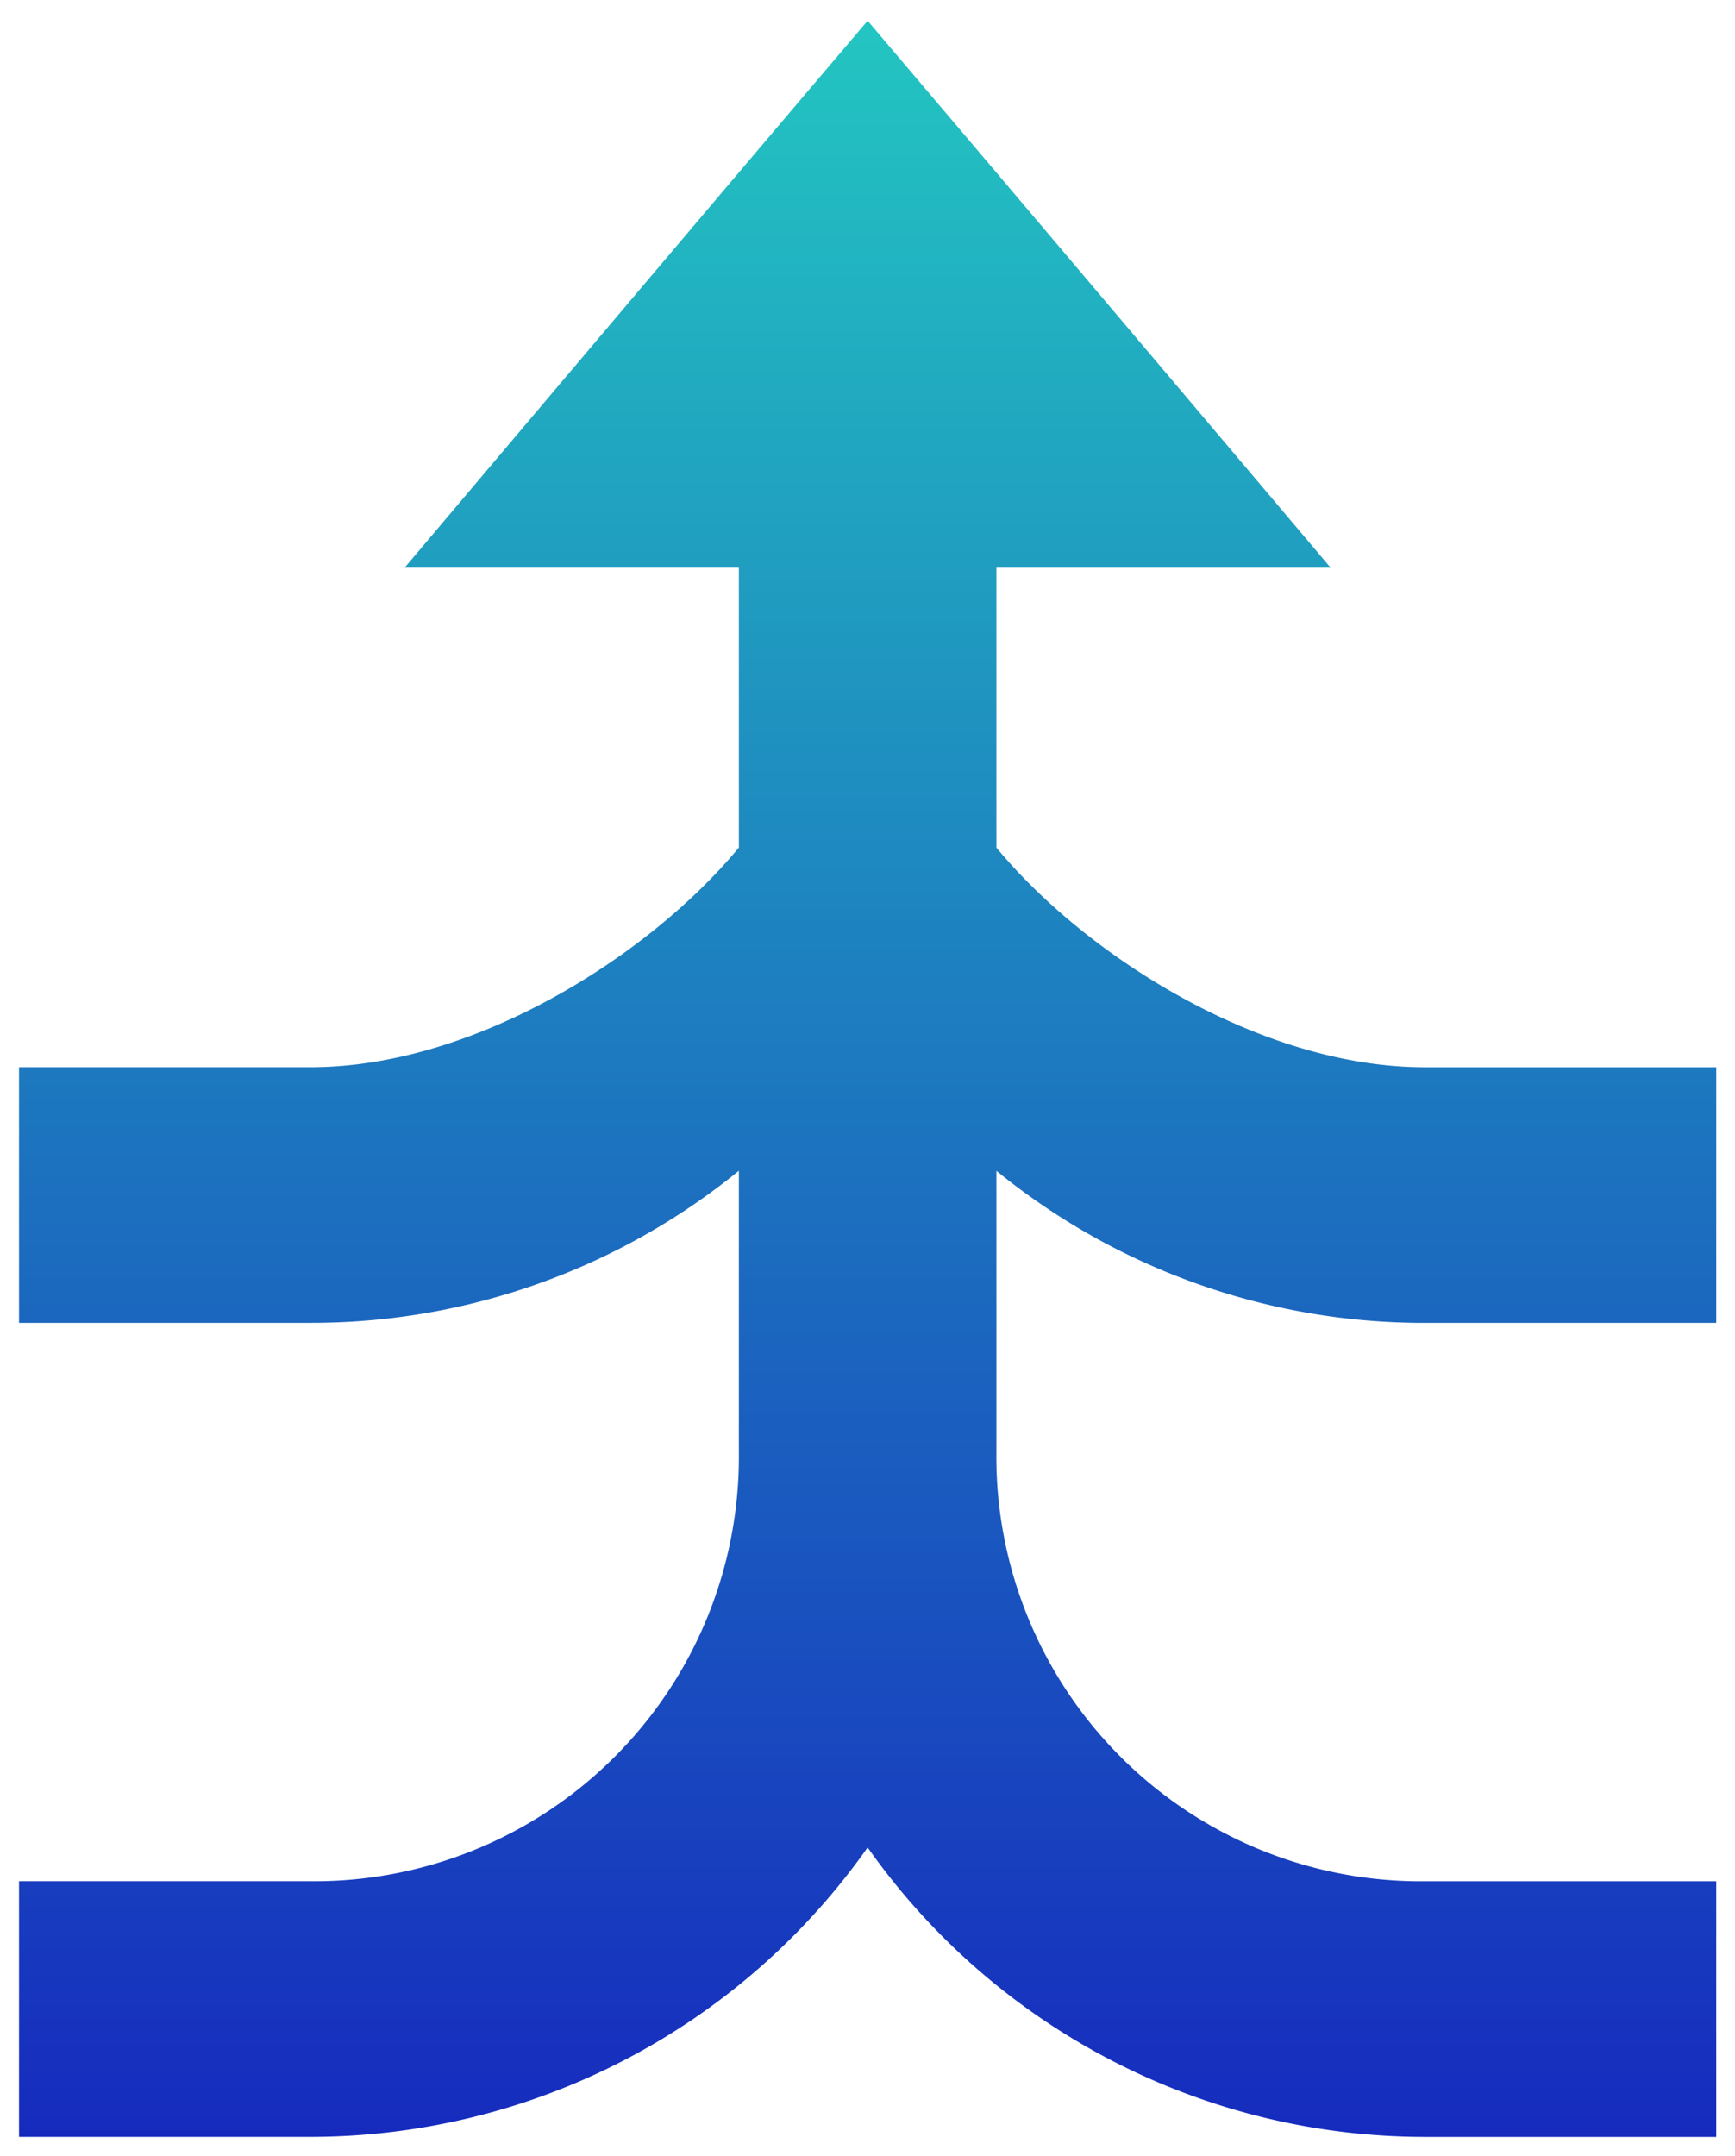
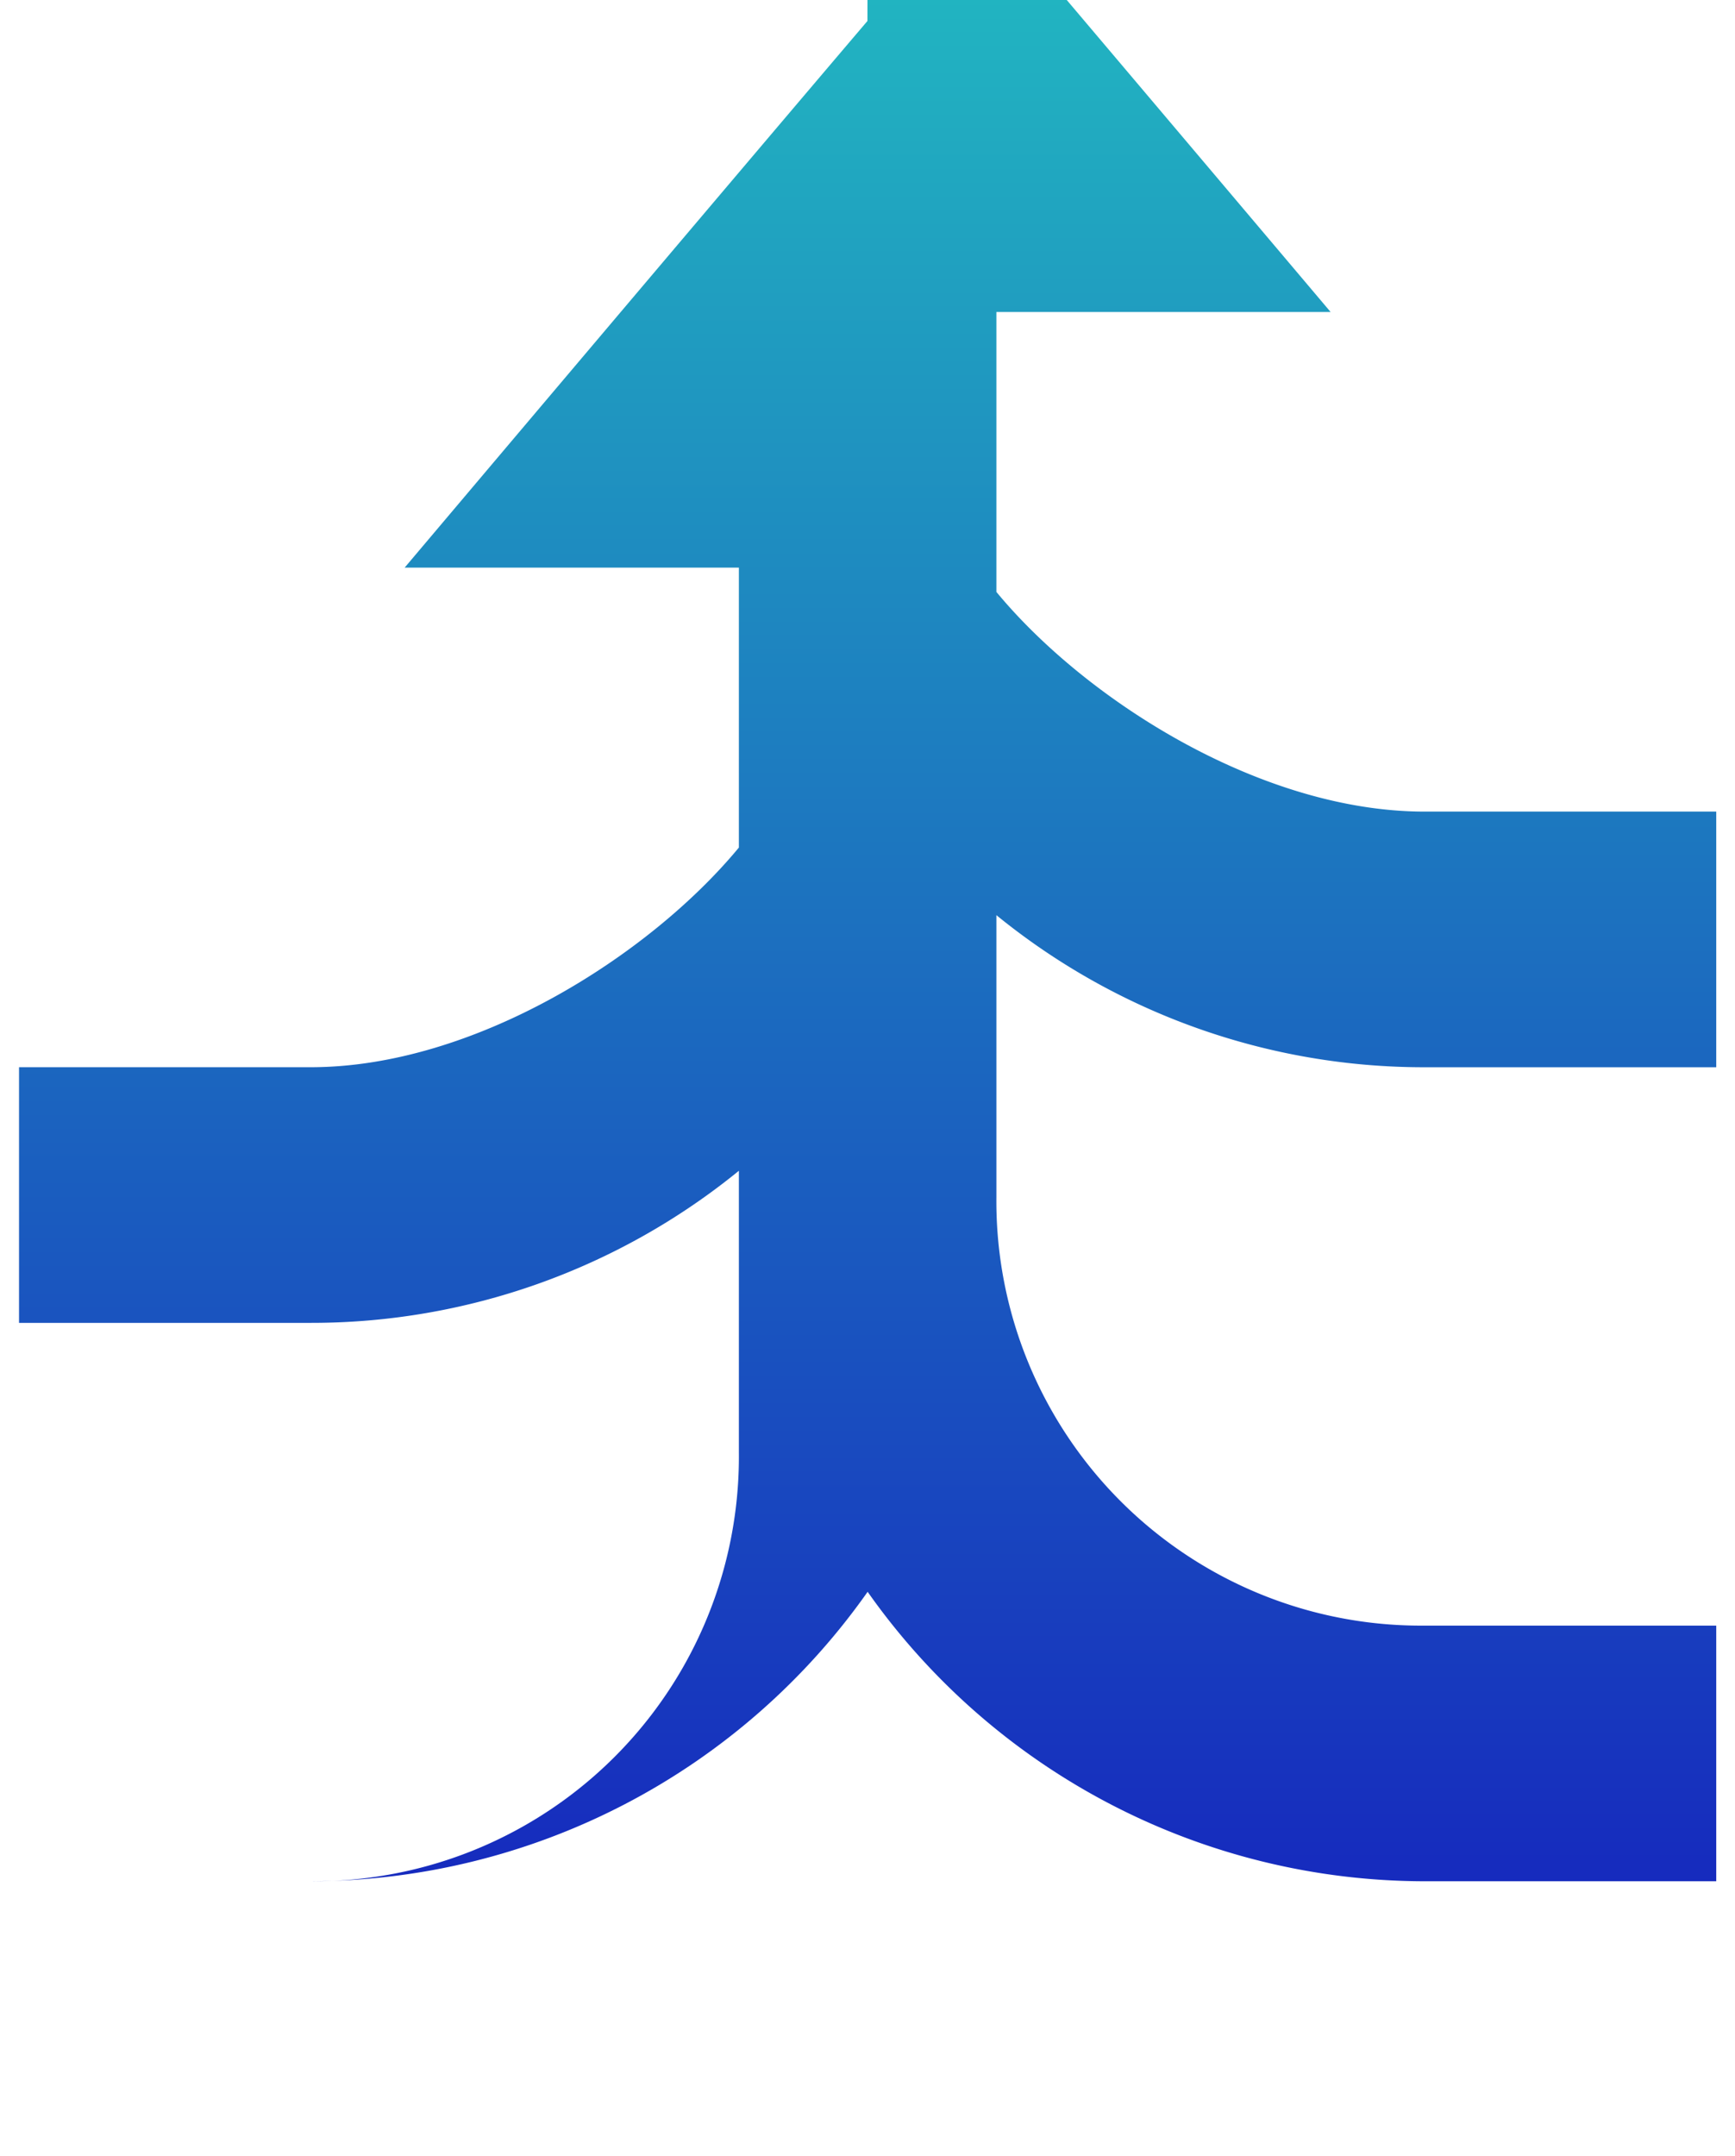
<svg xmlns="http://www.w3.org/2000/svg" width="45.479" height="56.502" viewBox="0 0 45.479 56.502">
  <defs>
    <linearGradient id="linear-gradient" x1="0.5" x2="0.5" y2="1" gradientUnits="objectBoundingBox">
      <stop offset="0" stop-color="#23c7c1" />
      <stop offset="1" stop-color="#1629be" />
    </linearGradient>
  </defs>
-   <path id="Path_5160" data-name="Path 5160" d="M170.117,28c-4.1,4.818-11.771,13.9-12.131,14.326h8.761c0,2.4,0,4.962,0,7.336-2.351,2.843-6.947,5.757-11.225,5.757h-7.644v6.7h7.644a17.737,17.737,0,0,0,11.225-3.986c0,2.489,0,4.708,0,7.394a11.126,11.126,0,0,1-11.225,11.225h-7.644v6.7h7.644a17.877,17.877,0,0,0,14.6-7.585,17.88,17.88,0,0,0,14.6,7.586h7.644v-6.7h-7.644a11.126,11.126,0,0,1-11.225-11.225c0-2.339,0-4.9,0-7.394a17.741,17.741,0,0,0,11.225,3.986h7.644v-6.7h-7.644c-4.279,0-8.874-2.914-11.225-5.757q0-3.689,0-7.336h8.761c-.361-.427-8.035-9.508-12.131-14.327Z" transform="translate(-147.379 -27.45)" stroke="rgba(0,0,0,0)" stroke-miterlimit="10" stroke-width="1" fill="url(#linear-gradient)" />
+   <path id="Path_5160" data-name="Path 5160" d="M170.117,28c-4.1,4.818-11.771,13.9-12.131,14.326h8.761c0,2.4,0,4.962,0,7.336-2.351,2.843-6.947,5.757-11.225,5.757h-7.644v6.7h7.644a17.737,17.737,0,0,0,11.225-3.986c0,2.489,0,4.708,0,7.394a11.126,11.126,0,0,1-11.225,11.225h-7.644h7.644a17.877,17.877,0,0,0,14.6-7.585,17.88,17.88,0,0,0,14.6,7.586h7.644v-6.7h-7.644a11.126,11.126,0,0,1-11.225-11.225c0-2.339,0-4.9,0-7.394a17.741,17.741,0,0,0,11.225,3.986h7.644v-6.7h-7.644c-4.279,0-8.874-2.914-11.225-5.757q0-3.689,0-7.336h8.761c-.361-.427-8.035-9.508-12.131-14.327Z" transform="translate(-147.379 -27.45)" stroke="rgba(0,0,0,0)" stroke-miterlimit="10" stroke-width="1" fill="url(#linear-gradient)" />
</svg>